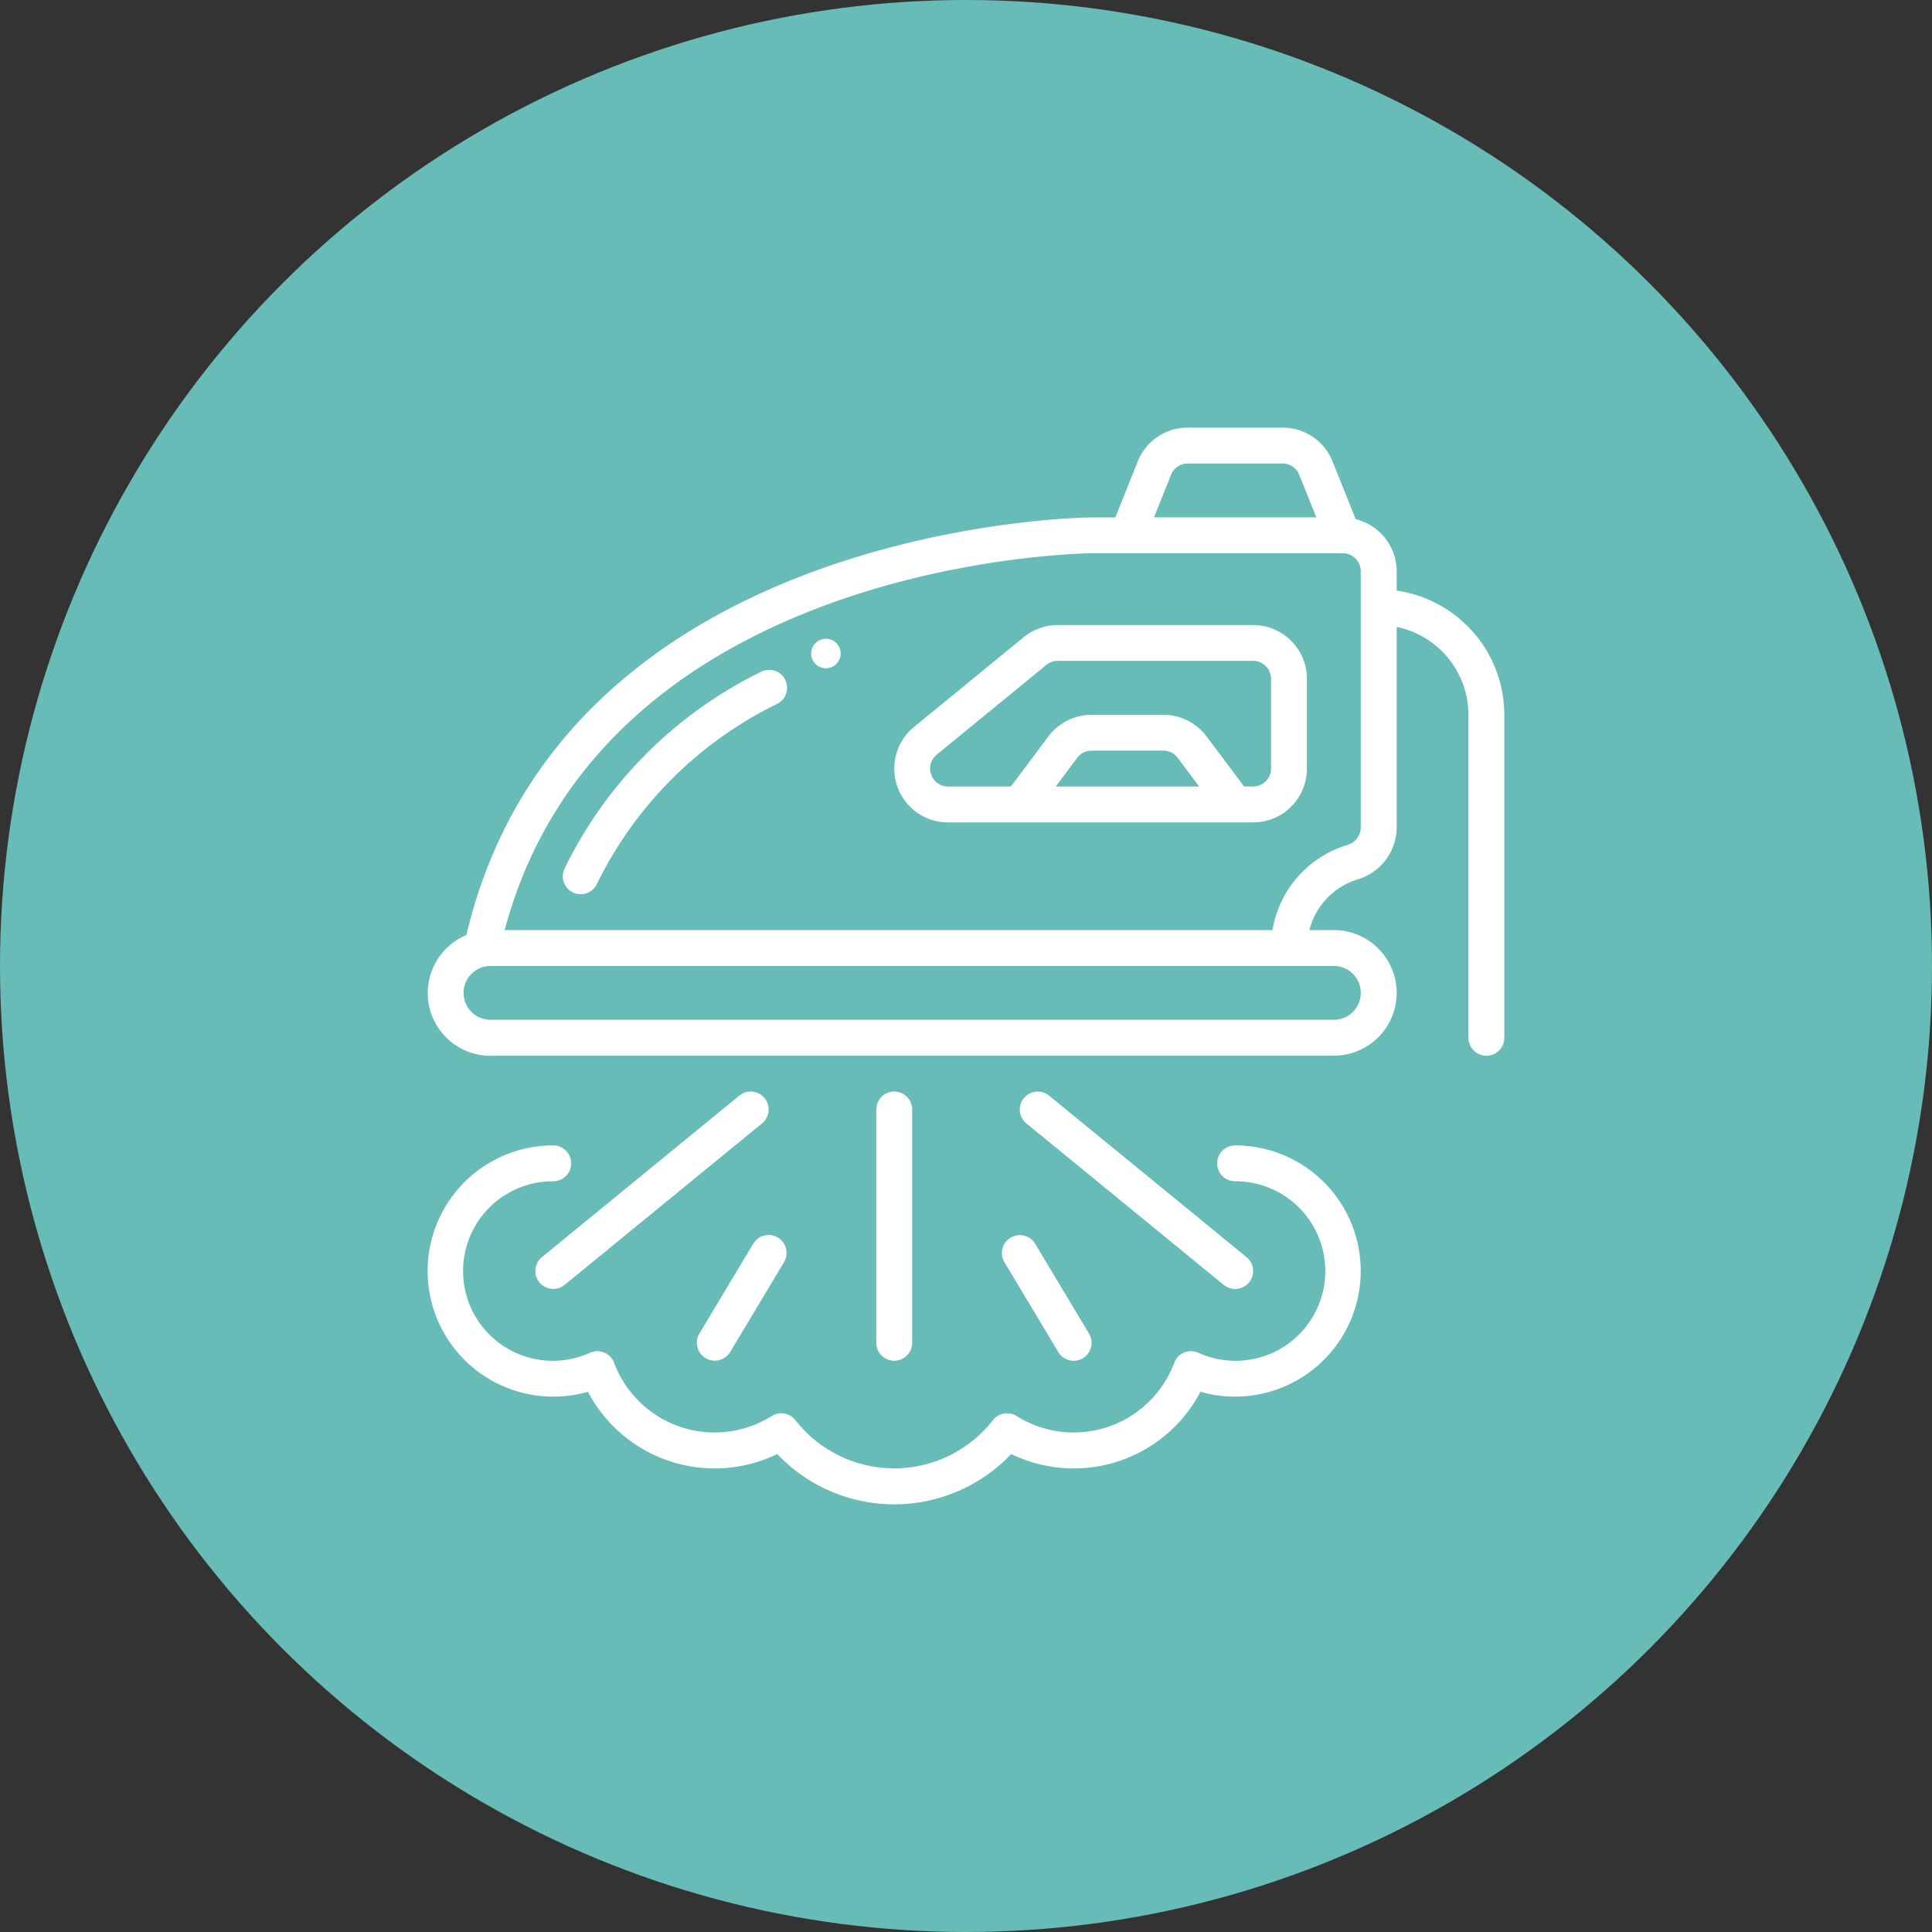
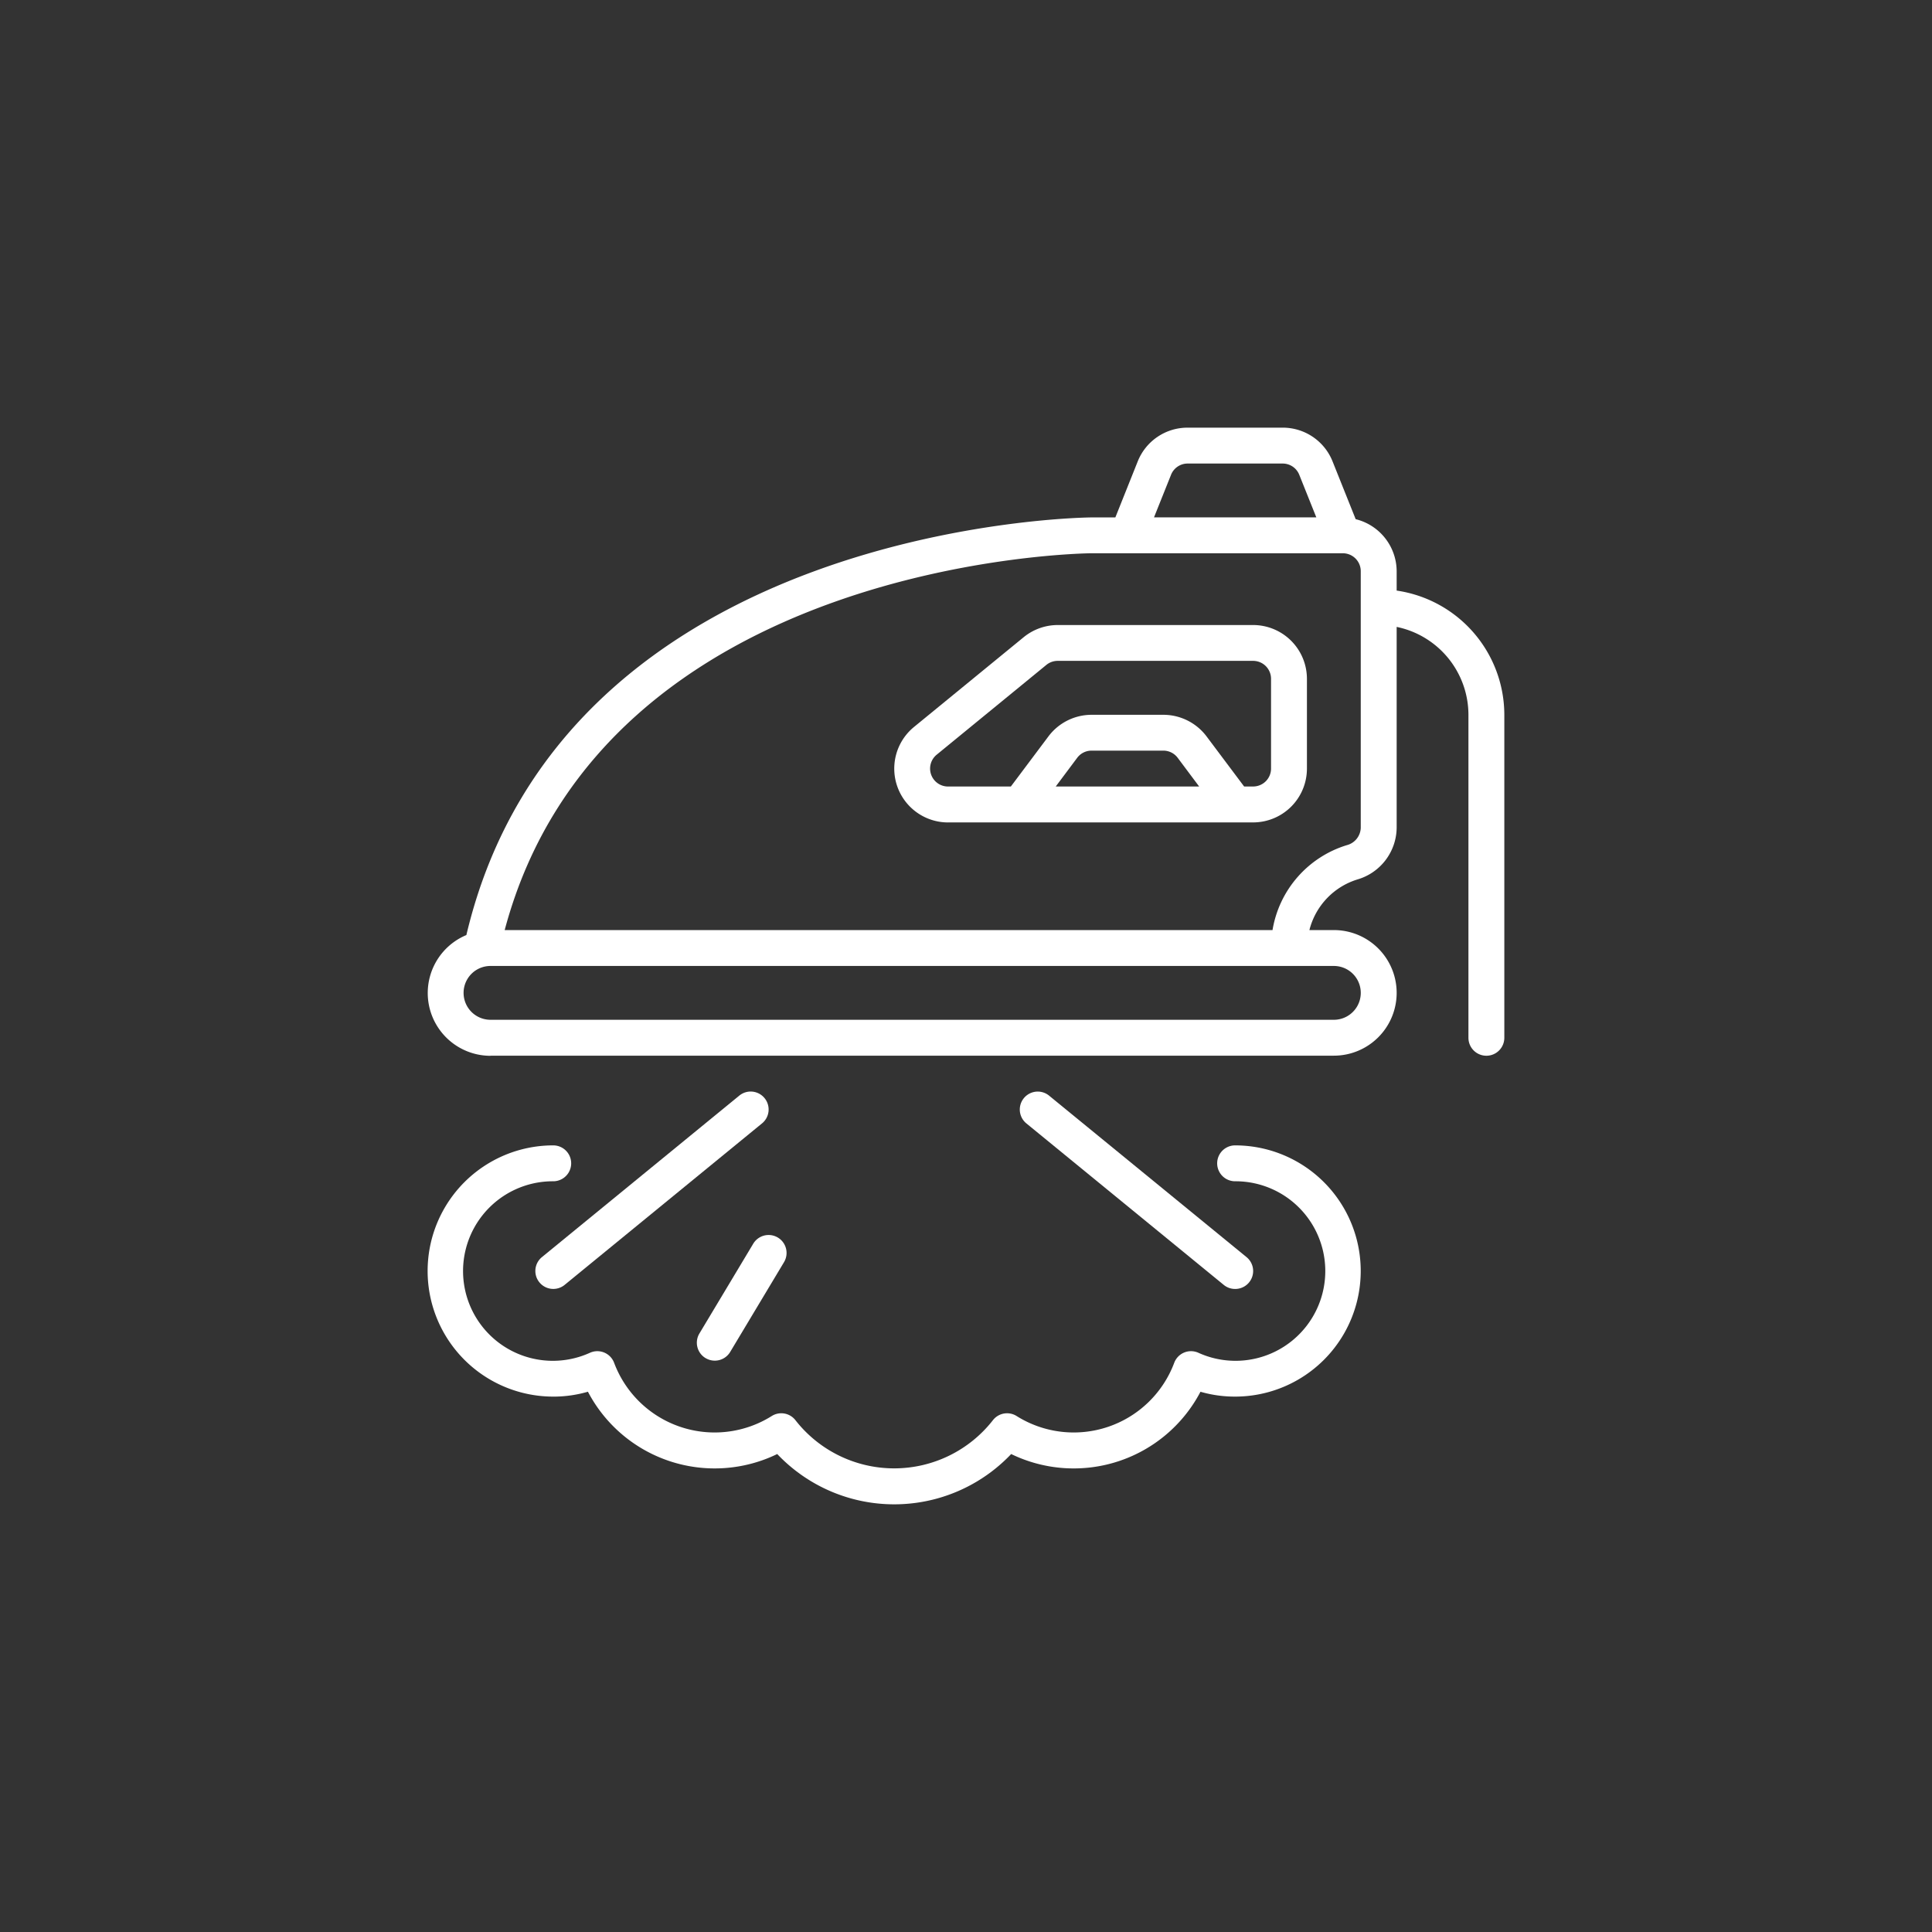
<svg xmlns="http://www.w3.org/2000/svg" width="99" height="99" viewBox="0 0 99 99">
  <rect x="0" y="0" width="99" height="99" fill="#333333" stroke="none" />
  <g id="Сгруппировать_9233" data-name="Сгруппировать 9233" transform="translate(-733 -691.001)">
-     <circle id="Эллипс_393" data-name="Эллипс 393" cx="49.5" cy="49.5" r="49.5" transform="translate(733 691.001)" fill="#68bcb7" />
    <g id="_007---Steam-Iron" data-name="007---Steam-Iron" transform="translate(754.916 712.915)">
      <path id="Shape" d="M3.218,32.181H46.434a3.218,3.218,0,0,0,0-6.436H45.181a3.646,3.646,0,0,1,2.457-2.593,2.791,2.791,0,0,0,2.014-2.642v-10.3a4.606,4.606,0,0,1,3.678,4.505v16.55a.919.919,0,0,0,1.839,0V14.712a6.442,6.442,0,0,0-5.517-6.363V7.356a2.758,2.758,0,0,0-2.1-2.666L46.371,1.738A2.746,2.746,0,0,0,43.809,0H38.944a2.746,2.746,0,0,0-2.562,1.734L35.237,4.6H34.021c-.276,0-27.039.257-32.039,21.4a3.218,3.218,0,0,0,1.237,6.188ZM38.09,2.417a.914.914,0,0,1,.853-.578h4.866a.914.914,0,0,1,.853.578l.873,2.18H37.218Zm-4.07,4.019H46.893a.919.919,0,0,1,.919.919V20.511a.951.951,0,0,1-.721.885,5.487,5.487,0,0,0-3.8,4.349H3.945C9.024,6.7,33.767,6.436,34.021,6.436ZM3.218,27.584H46.434a1.379,1.379,0,0,1,0,2.758H3.218a1.379,1.379,0,1,1,0-2.758Z" transform="translate(0 0)" fill="#fff" />
-       <path id="Shape-2" data-name="Shape" d="M8.054,24.907a.919.919,0,0,0,1.225-.44A20.088,20.088,0,0,1,18.5,15.248a.92.92,0,1,0-.853-1.629A21.893,21.893,0,0,0,7.617,23.683.919.919,0,0,0,8.054,24.907Z" transform="translate(-0.606 -1.088)" fill="#fff" />
      <path id="Shape-3" data-name="Shape" d="M28.759,21.114H44.39a2.758,2.758,0,0,0,2.758-2.758v-4.6A2.758,2.758,0,0,0,44.39,11H34.381a2.766,2.766,0,0,0-1.747.623l-5.62,4.6a2.758,2.758,0,0,0,1.744,4.893Zm5.517-1.839,1.1-1.471a.919.919,0,0,1,.736-.368h3.678a.919.919,0,0,1,.736.368l1.1,1.471Zm-6.1-1.631,5.619-4.6a.919.919,0,0,1,.583-.208H44.39a.919.919,0,0,1,.919.919v4.6a.919.919,0,0,1-.919.919h-.46L42,16.7a2.771,2.771,0,0,0-2.207-1.1H36.114a2.768,2.768,0,0,0-2.207,1.1l-1.931,2.575H28.759a.919.919,0,0,1-.583-1.631Z" transform="translate(-2.094 -0.886)" fill="#fff" />
-       <circle id="Oval" cx="0.756" cy="0.756" r="0.756" transform="translate(19.649 10.816)" fill="#fff" />
      <path id="Shape-4" data-name="Shape" d="M6.436,52.873a6.344,6.344,0,0,0,1.775-.251,7.333,7.333,0,0,0,9.7,3.193,8.259,8.259,0,0,0,11.988,0,7.333,7.333,0,0,0,9.7-3.191,6.345,6.345,0,0,0,1.775.248,6.436,6.436,0,0,0,0-12.873.919.919,0,1,0,0,1.839,4.6,4.6,0,1,1-1.882,8.788.919.919,0,0,0-1.238.514,5.5,5.5,0,0,1-8.077,2.727.919.919,0,0,0-1.212.211,6.419,6.419,0,0,1-10.123,0,.919.919,0,0,0-1.212-.211,5.5,5.5,0,0,1-8.077-2.727.919.919,0,0,0-1.238-.514,4.6,4.6,0,1,1-1.882-8.788.919.919,0,1,0,0-1.839,6.436,6.436,0,0,0,0,12.873Z" transform="translate(0 -3.221)" fill="#fff" />
      <path id="Shape-5" data-name="Shape" d="M17.744,37.337a.919.919,0,0,0-1.294-.13L6.336,45.483A.919.919,0,1,0,7.5,46.906l10.114-8.275A.919.919,0,0,0,17.744,37.337Z" transform="translate(-0.482 -2.98)" fill="#fff" />
      <path id="Shape-6" data-name="Shape" d="M44.035,47.115a.919.919,0,0,0,.583-1.631L34.5,37.209a.919.919,0,0,0-1.164,1.423l10.114,8.275a.914.914,0,0,0,.581.208Z" transform="translate(-2.658 -2.98)" fill="#fff" />
-       <path id="Shape-7" data-name="Shape" d="M25,37.919V49.873a.919.919,0,0,0,1.839,0V37.919a.919.919,0,0,0-1.839,0Z" transform="translate(-2.013 -2.98)" fill="#fff" />
      <path id="Shape-8" data-name="Shape" d="M15.446,51.3a.919.919,0,0,0,1.262-.314l2.758-4.6a.919.919,0,1,0-1.576-.947l-2.758,4.6a.919.919,0,0,0,.314,1.262Z" transform="translate(-1.208 -3.623)" fill="#fff" />
-       <path id="Shape-9" data-name="Shape" d="M32.446,45.131a.919.919,0,0,0-.314,1.262l2.758,4.6a.919.919,0,1,0,1.576-.947l-2.758-4.6a.919.919,0,0,0-1.262-.314Z" transform="translate(-2.577 -3.624)" fill="#fff" />
    </g>
  </g>
</svg>